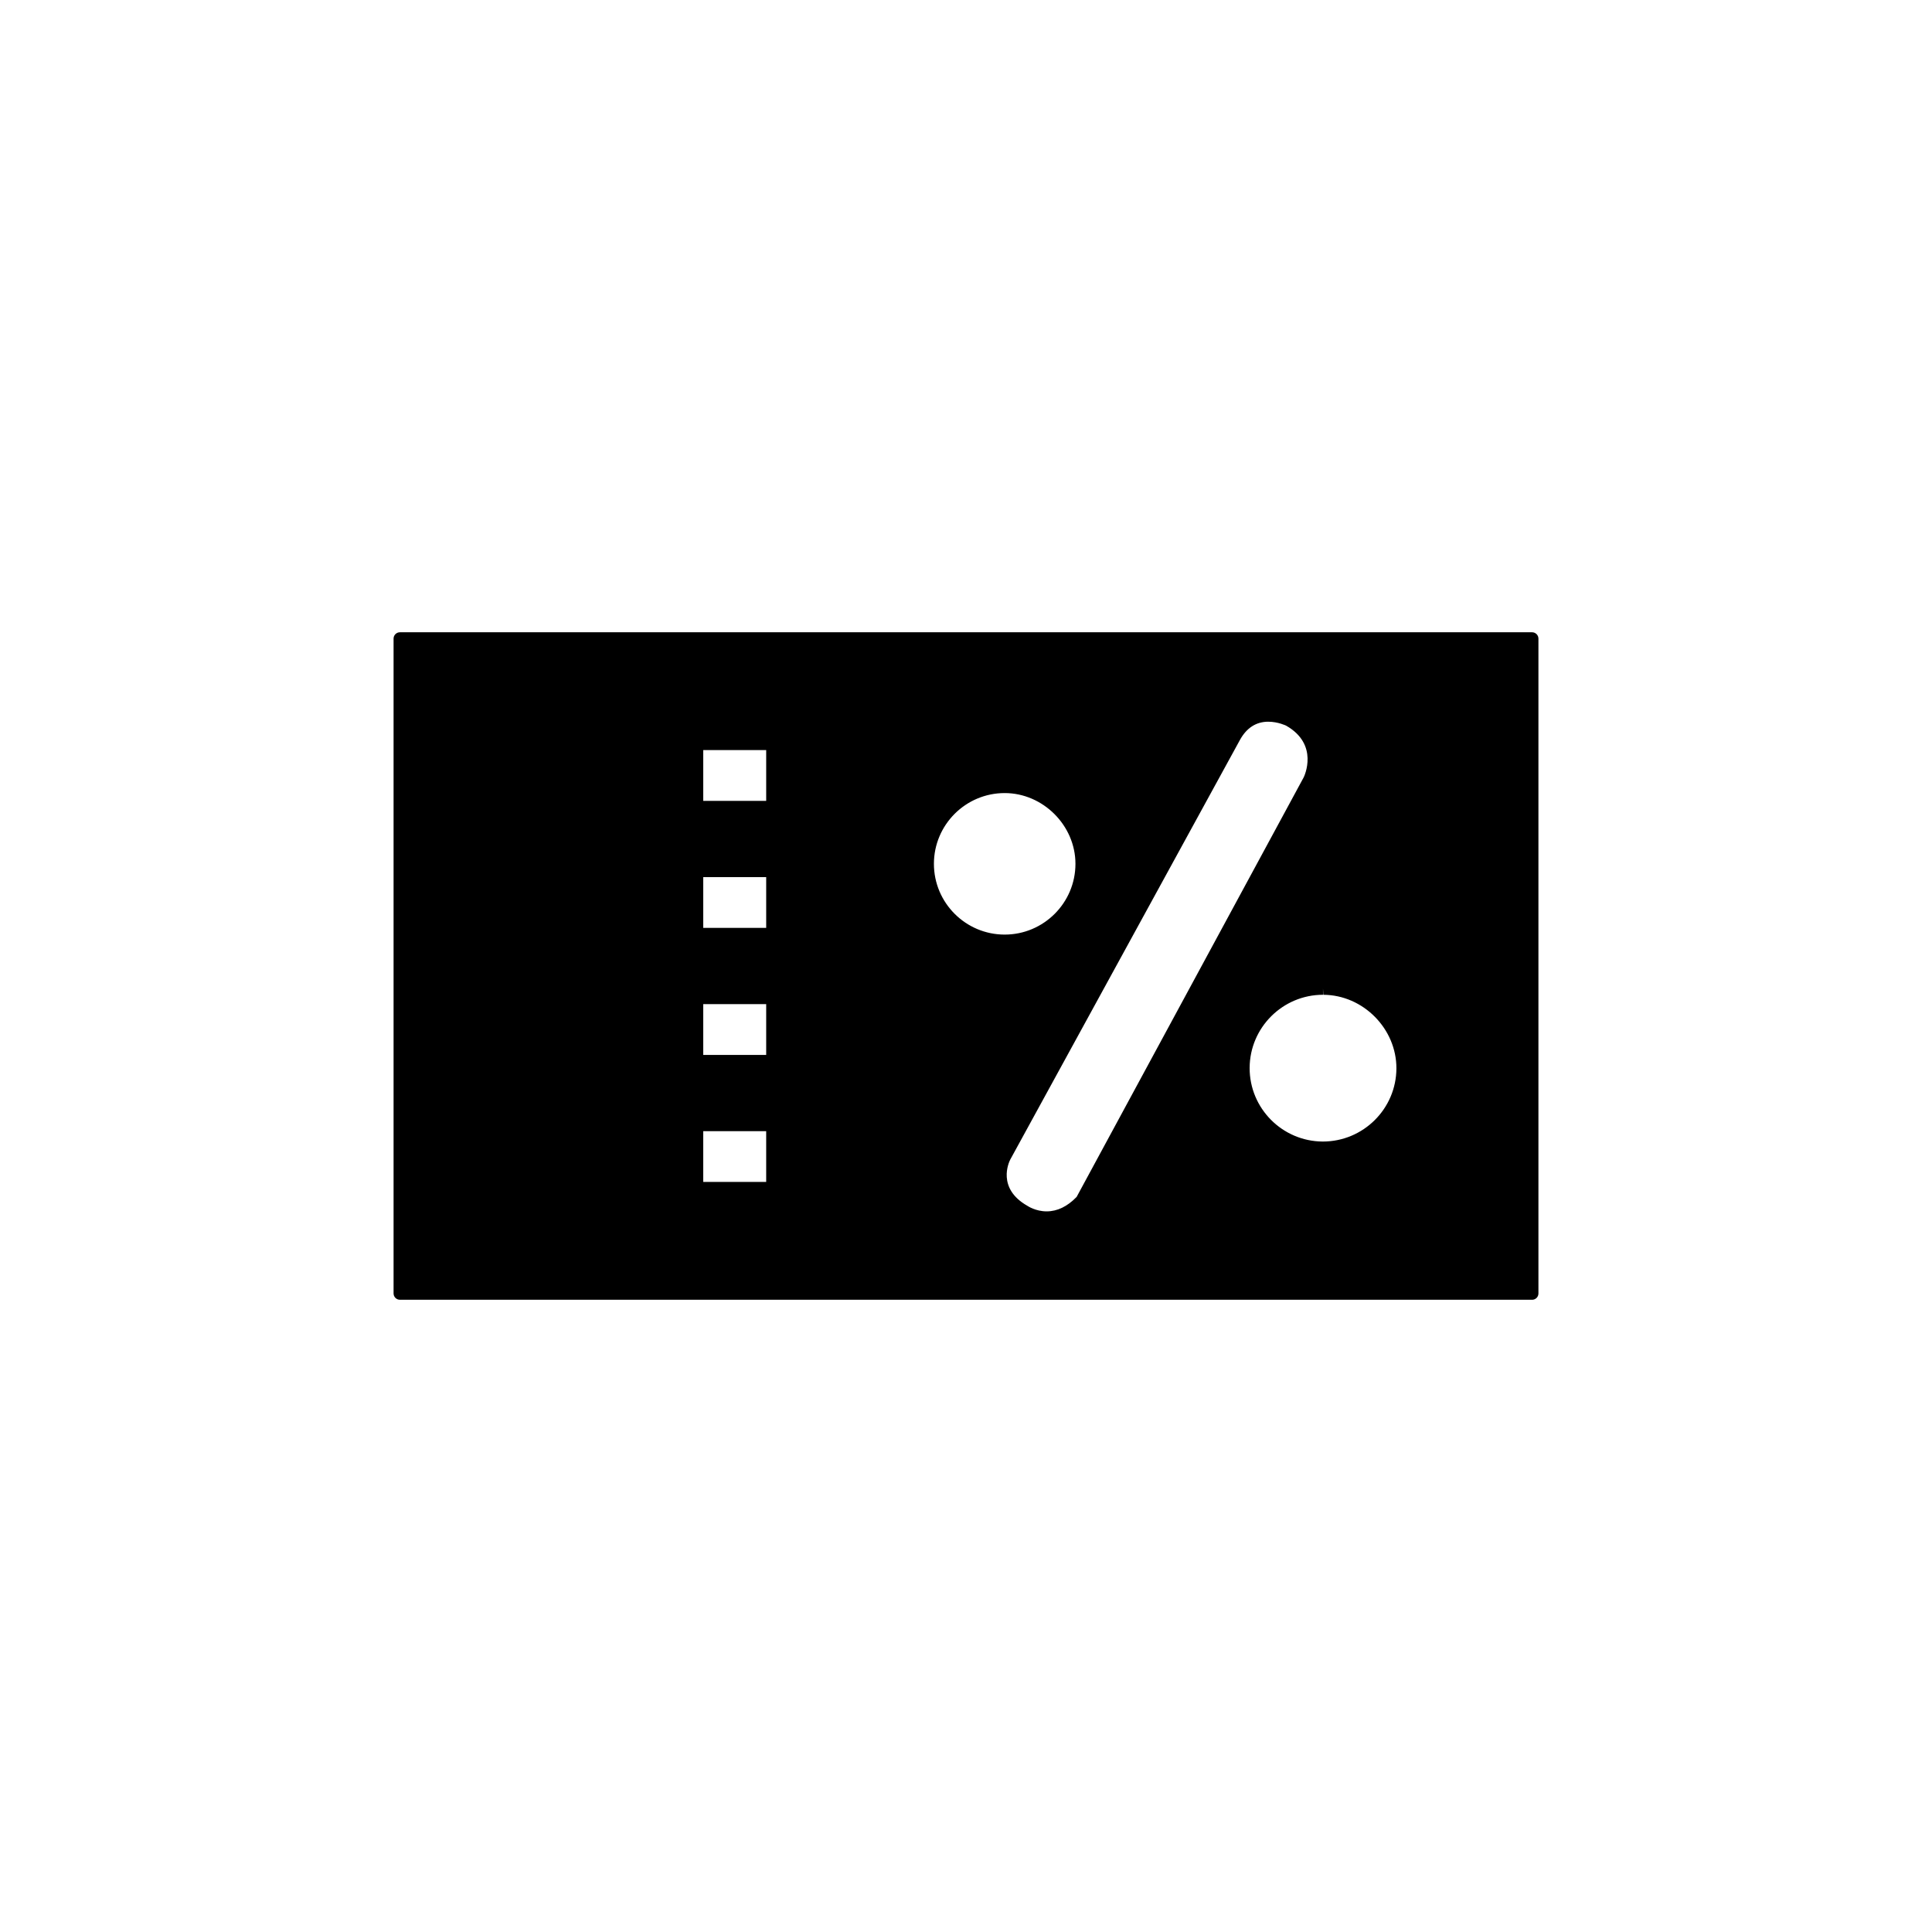
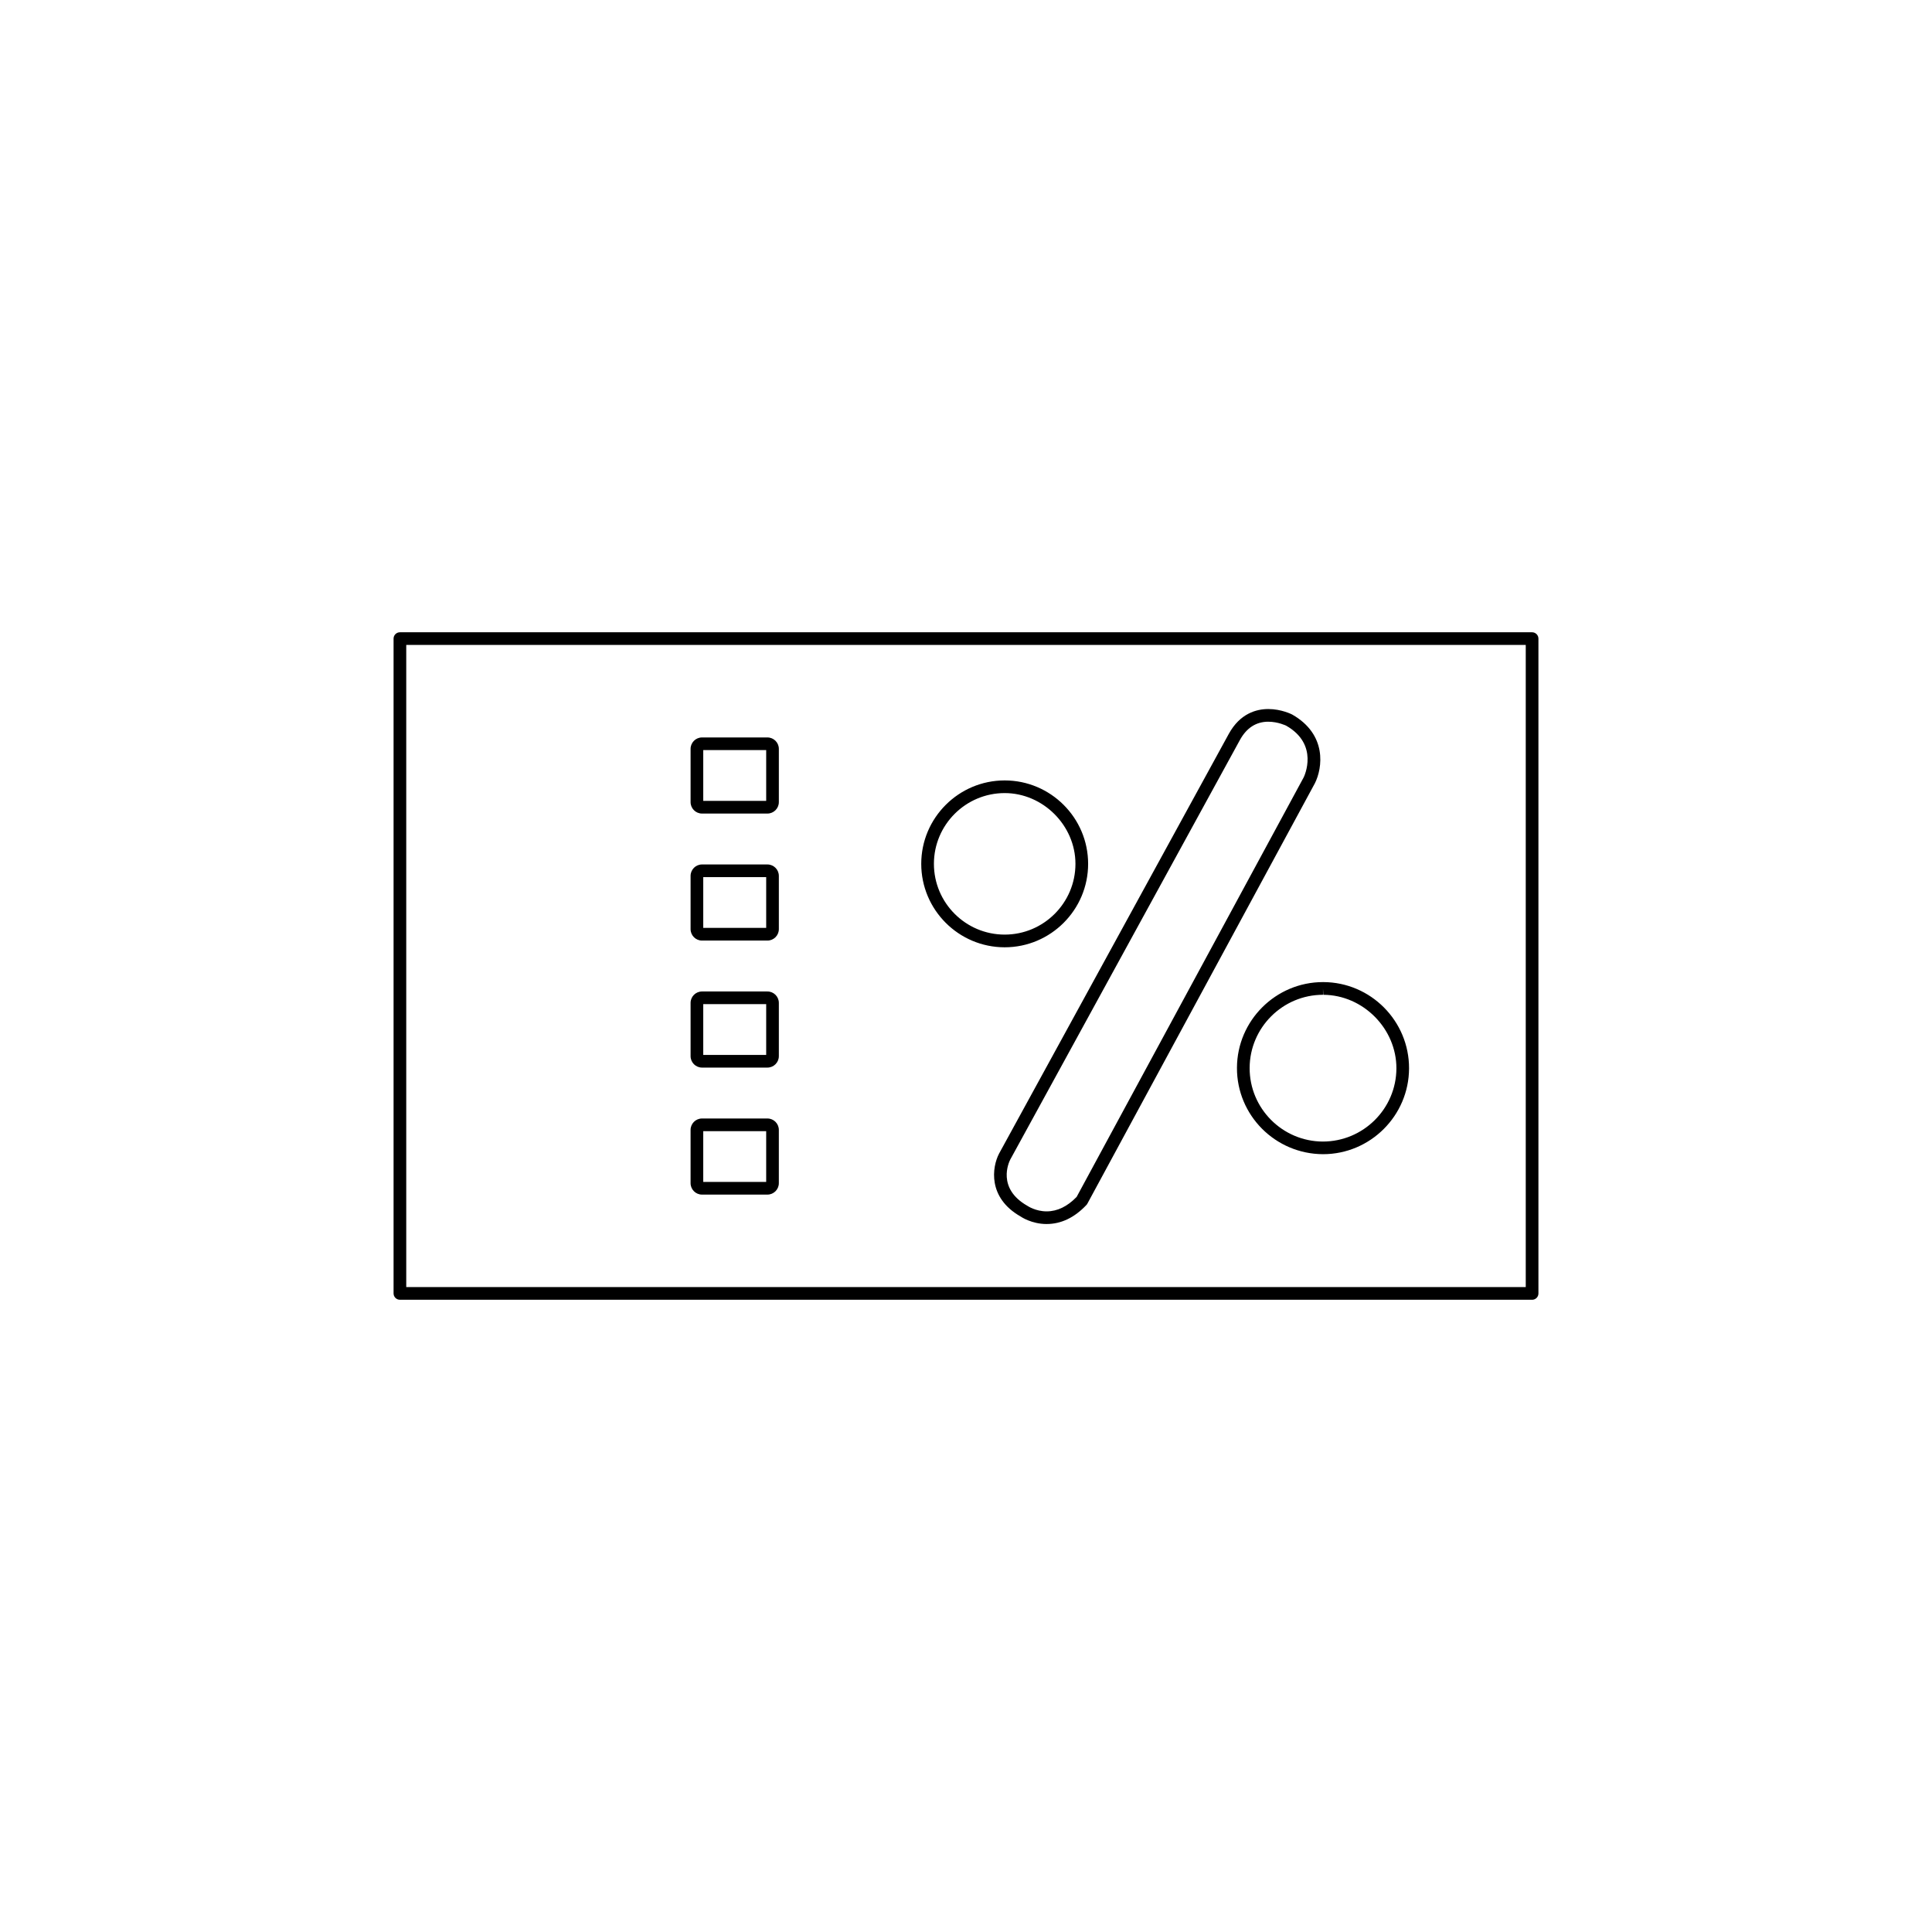
<svg xmlns="http://www.w3.org/2000/svg" fill="#000000" width="800px" height="800px" version="1.1" viewBox="144 144 512 512">
  <g>
-     <path d="m249.98 313.23v173.54h300.04v-173.54zm98.746 144.31c0 0.75-0.609 1.355-1.355 1.355h-17.328c-0.75 0-1.355-0.605-1.355-1.355v-14.109c0-0.75 0.609-1.355 1.355-1.355h17.328c0.75 0 1.355 0.609 1.355 1.355zm0-33.66c0 0.75-0.609 1.355-1.355 1.355h-17.328c-0.75 0-1.355-0.609-1.355-1.355v-14.109c0-0.75 0.609-1.355 1.355-1.355h17.328c0.75 0 1.355 0.609 1.355 1.355zm0-33.66c0 0.75-0.609 1.355-1.355 1.355h-17.328c-0.75 0-1.355-0.609-1.355-1.355v-14.109c0-0.75 0.609-1.355 1.355-1.355h17.328c0.75 0 1.355 0.609 1.355 1.355zm0-33.664c0 0.75-0.609 1.355-1.355 1.355h-17.328c-0.75 0-1.355-0.609-1.355-1.355v-14.109c0-0.75 0.609-1.355 1.355-1.355h17.328c0.75 0 1.355 0.605 1.355 1.355zm41.094 16.363c0-11.336 9.207-20.43 20.434-20.43 11.117 0 20.434 9.203 20.434 20.43 0 11.344-9.316 20.434-20.434 20.434-11.227 0.004-20.434-8.977-20.434-20.434zm25.582 92.066c-9.797-5.598-5.152-14.492-5.152-14.492l60.852-111.18c5.106-9.324 14.555-4.477 14.555-4.477 10.355 5.879 5.316 15.953 5.316 15.953l-60.289 111.4c-7.664 8.109-15.281 2.793-15.281 2.793zm79.137-16.797c-11.609-0.047-21.098-9.367-21.055-21.203 0.043-11.719 9.598-21.09 21.203-21.047 11.488 0.039 21.082 9.594 21.047 21.199-0.039 11.719-9.707 21.09-21.195 21.051z" />
-     <path d="m550.02 488.45h-300.04c-0.926 0-1.68-0.754-1.68-1.68v-173.53c0-0.926 0.754-1.68 1.68-1.68h300.04c0.926 0 1.68 0.754 1.68 1.68v173.54c0 0.926-0.754 1.676-1.68 1.676zm-298.36-3.359h296.68v-170.18h-296.68zm169.71-16.711c-4 0-6.812-1.93-6.93-2.012-8.734-4.981-7.543-13.074-5.68-16.648l60.867-111.21c2.988-5.461 7.356-6.609 10.488-6.609 3.449 0 6.191 1.387 6.305 1.445 9.352 5.309 8.043 14.223 6.051 18.199l-60.309 111.44c-0.07 0.133-0.156 0.25-0.258 0.352-3.156 3.348-6.699 5.039-10.535 5.039zm58.75-133.12c-3.238 0-5.777 1.637-7.543 4.867l-60.855 111.18c-0.371 0.73-3.582 7.609 4.512 12.23 0.141 0.09 2.227 1.488 5.137 1.488 2.816 0 5.488-1.285 7.945-3.828l60.18-111.2c0.148-0.301 4.137-8.695-4.668-13.695-0.004 0.004-2.129-1.039-4.707-1.039zm-132.75 125.32h-17.328c-1.672 0-3.031-1.359-3.031-3.031v-14.109c0-1.672 1.359-3.031 3.031-3.031h17.328c1.672 0 3.031 1.359 3.031 3.031v14.109c0 1.668-1.359 3.031-3.031 3.031zm-17.004-3.356h16.68v-13.457h-16.68zm164.25-7.356c-12.66-0.051-22.855-10.316-22.809-22.887 0.047-12.523 10.277-22.719 22.805-22.719h0.082c12.57 0.043 22.758 10.312 22.719 22.883-0.043 12.531-10.273 22.723-22.797 22.723zm-0.004-43.922v1.68c-10.684 0-19.406 8.688-19.445 19.375-0.039 10.719 8.656 19.473 19.383 19.52 10.75 0 19.469-8.691 19.512-19.375 0.035-10.539-8.832-19.477-19.375-19.516zm-147.24 20.973h-17.328c-1.672 0-3.031-1.359-3.031-3.031v-14.109c0-1.672 1.359-3.031 3.031-3.031h17.328c1.672 0 3.031 1.359 3.031 3.031v14.109c0 1.668-1.359 3.031-3.031 3.031zm-17.004-3.359h16.68v-13.457h-16.68zm79.883-28.52c-12.191 0-22.113-9.922-22.113-22.113 0-12.188 9.922-22.109 22.113-22.109s22.113 9.918 22.113 22.109c0 12.191-9.922 22.113-22.113 22.113zm0-40.867c-10.34 0-18.754 8.41-18.754 18.75s8.414 18.754 18.754 18.754 18.754-8.414 18.754-18.754c0-10.16-8.586-18.75-18.754-18.75zm-62.879 39.086h-17.328c-1.672 0-3.031-1.359-3.031-3.031v-14.109c0-1.672 1.359-3.031 3.031-3.031h17.328c1.672 0 3.031 1.359 3.031 3.031v14.109c0 1.668-1.359 3.031-3.031 3.031zm-17.004-3.359h16.68v-13.457h-16.68zm17.004-30.301h-17.328c-1.672 0-3.031-1.359-3.031-3.031v-14.109c0-1.672 1.359-3.031 3.031-3.031h17.328c1.672 0 3.031 1.359 3.031 3.031v14.109c0 1.668-1.359 3.031-3.031 3.031zm-17.004-3.359h16.68v-13.457h-16.68z" />
+     <path d="m550.02 488.45h-300.04c-0.926 0-1.68-0.754-1.68-1.68v-173.53c0-0.926 0.754-1.68 1.68-1.68h300.04c0.926 0 1.68 0.754 1.68 1.68v173.54c0 0.926-0.754 1.676-1.68 1.676zm-298.36-3.359h296.68v-170.18h-296.68zm169.71-16.711c-4 0-6.812-1.93-6.93-2.012-8.734-4.981-7.543-13.074-5.68-16.648l60.867-111.21c2.988-5.461 7.356-6.609 10.488-6.609 3.449 0 6.191 1.387 6.305 1.445 9.352 5.309 8.043 14.223 6.051 18.199l-60.309 111.44c-0.07 0.133-0.156 0.25-0.258 0.352-3.156 3.348-6.699 5.039-10.535 5.039zm58.75-133.12c-3.238 0-5.777 1.637-7.543 4.867l-60.855 111.18c-0.371 0.73-3.582 7.609 4.512 12.23 0.141 0.09 2.227 1.488 5.137 1.488 2.816 0 5.488-1.285 7.945-3.828l60.18-111.2c0.148-0.301 4.137-8.695-4.668-13.695-0.004 0.004-2.129-1.039-4.707-1.039m-132.75 125.32h-17.328c-1.672 0-3.031-1.359-3.031-3.031v-14.109c0-1.672 1.359-3.031 3.031-3.031h17.328c1.672 0 3.031 1.359 3.031 3.031v14.109c0 1.668-1.359 3.031-3.031 3.031zm-17.004-3.356h16.68v-13.457h-16.68zm164.25-7.356c-12.66-0.051-22.855-10.316-22.809-22.887 0.047-12.523 10.277-22.719 22.805-22.719h0.082c12.57 0.043 22.758 10.312 22.719 22.883-0.043 12.531-10.273 22.723-22.797 22.723zm-0.004-43.922v1.68c-10.684 0-19.406 8.688-19.445 19.375-0.039 10.719 8.656 19.473 19.383 19.52 10.75 0 19.469-8.691 19.512-19.375 0.035-10.539-8.832-19.477-19.375-19.516zm-147.24 20.973h-17.328c-1.672 0-3.031-1.359-3.031-3.031v-14.109c0-1.672 1.359-3.031 3.031-3.031h17.328c1.672 0 3.031 1.359 3.031 3.031v14.109c0 1.668-1.359 3.031-3.031 3.031zm-17.004-3.359h16.68v-13.457h-16.68zm79.883-28.52c-12.191 0-22.113-9.922-22.113-22.113 0-12.188 9.922-22.109 22.113-22.109s22.113 9.918 22.113 22.109c0 12.191-9.922 22.113-22.113 22.113zm0-40.867c-10.34 0-18.754 8.41-18.754 18.75s8.414 18.754 18.754 18.754 18.754-8.414 18.754-18.754c0-10.16-8.586-18.75-18.754-18.75zm-62.879 39.086h-17.328c-1.672 0-3.031-1.359-3.031-3.031v-14.109c0-1.672 1.359-3.031 3.031-3.031h17.328c1.672 0 3.031 1.359 3.031 3.031v14.109c0 1.668-1.359 3.031-3.031 3.031zm-17.004-3.359h16.68v-13.457h-16.68zm17.004-30.301h-17.328c-1.672 0-3.031-1.359-3.031-3.031v-14.109c0-1.672 1.359-3.031 3.031-3.031h17.328c1.672 0 3.031 1.359 3.031 3.031v14.109c0 1.668-1.359 3.031-3.031 3.031zm-17.004-3.359h16.68v-13.457h-16.68z" />
  </g>
</svg>